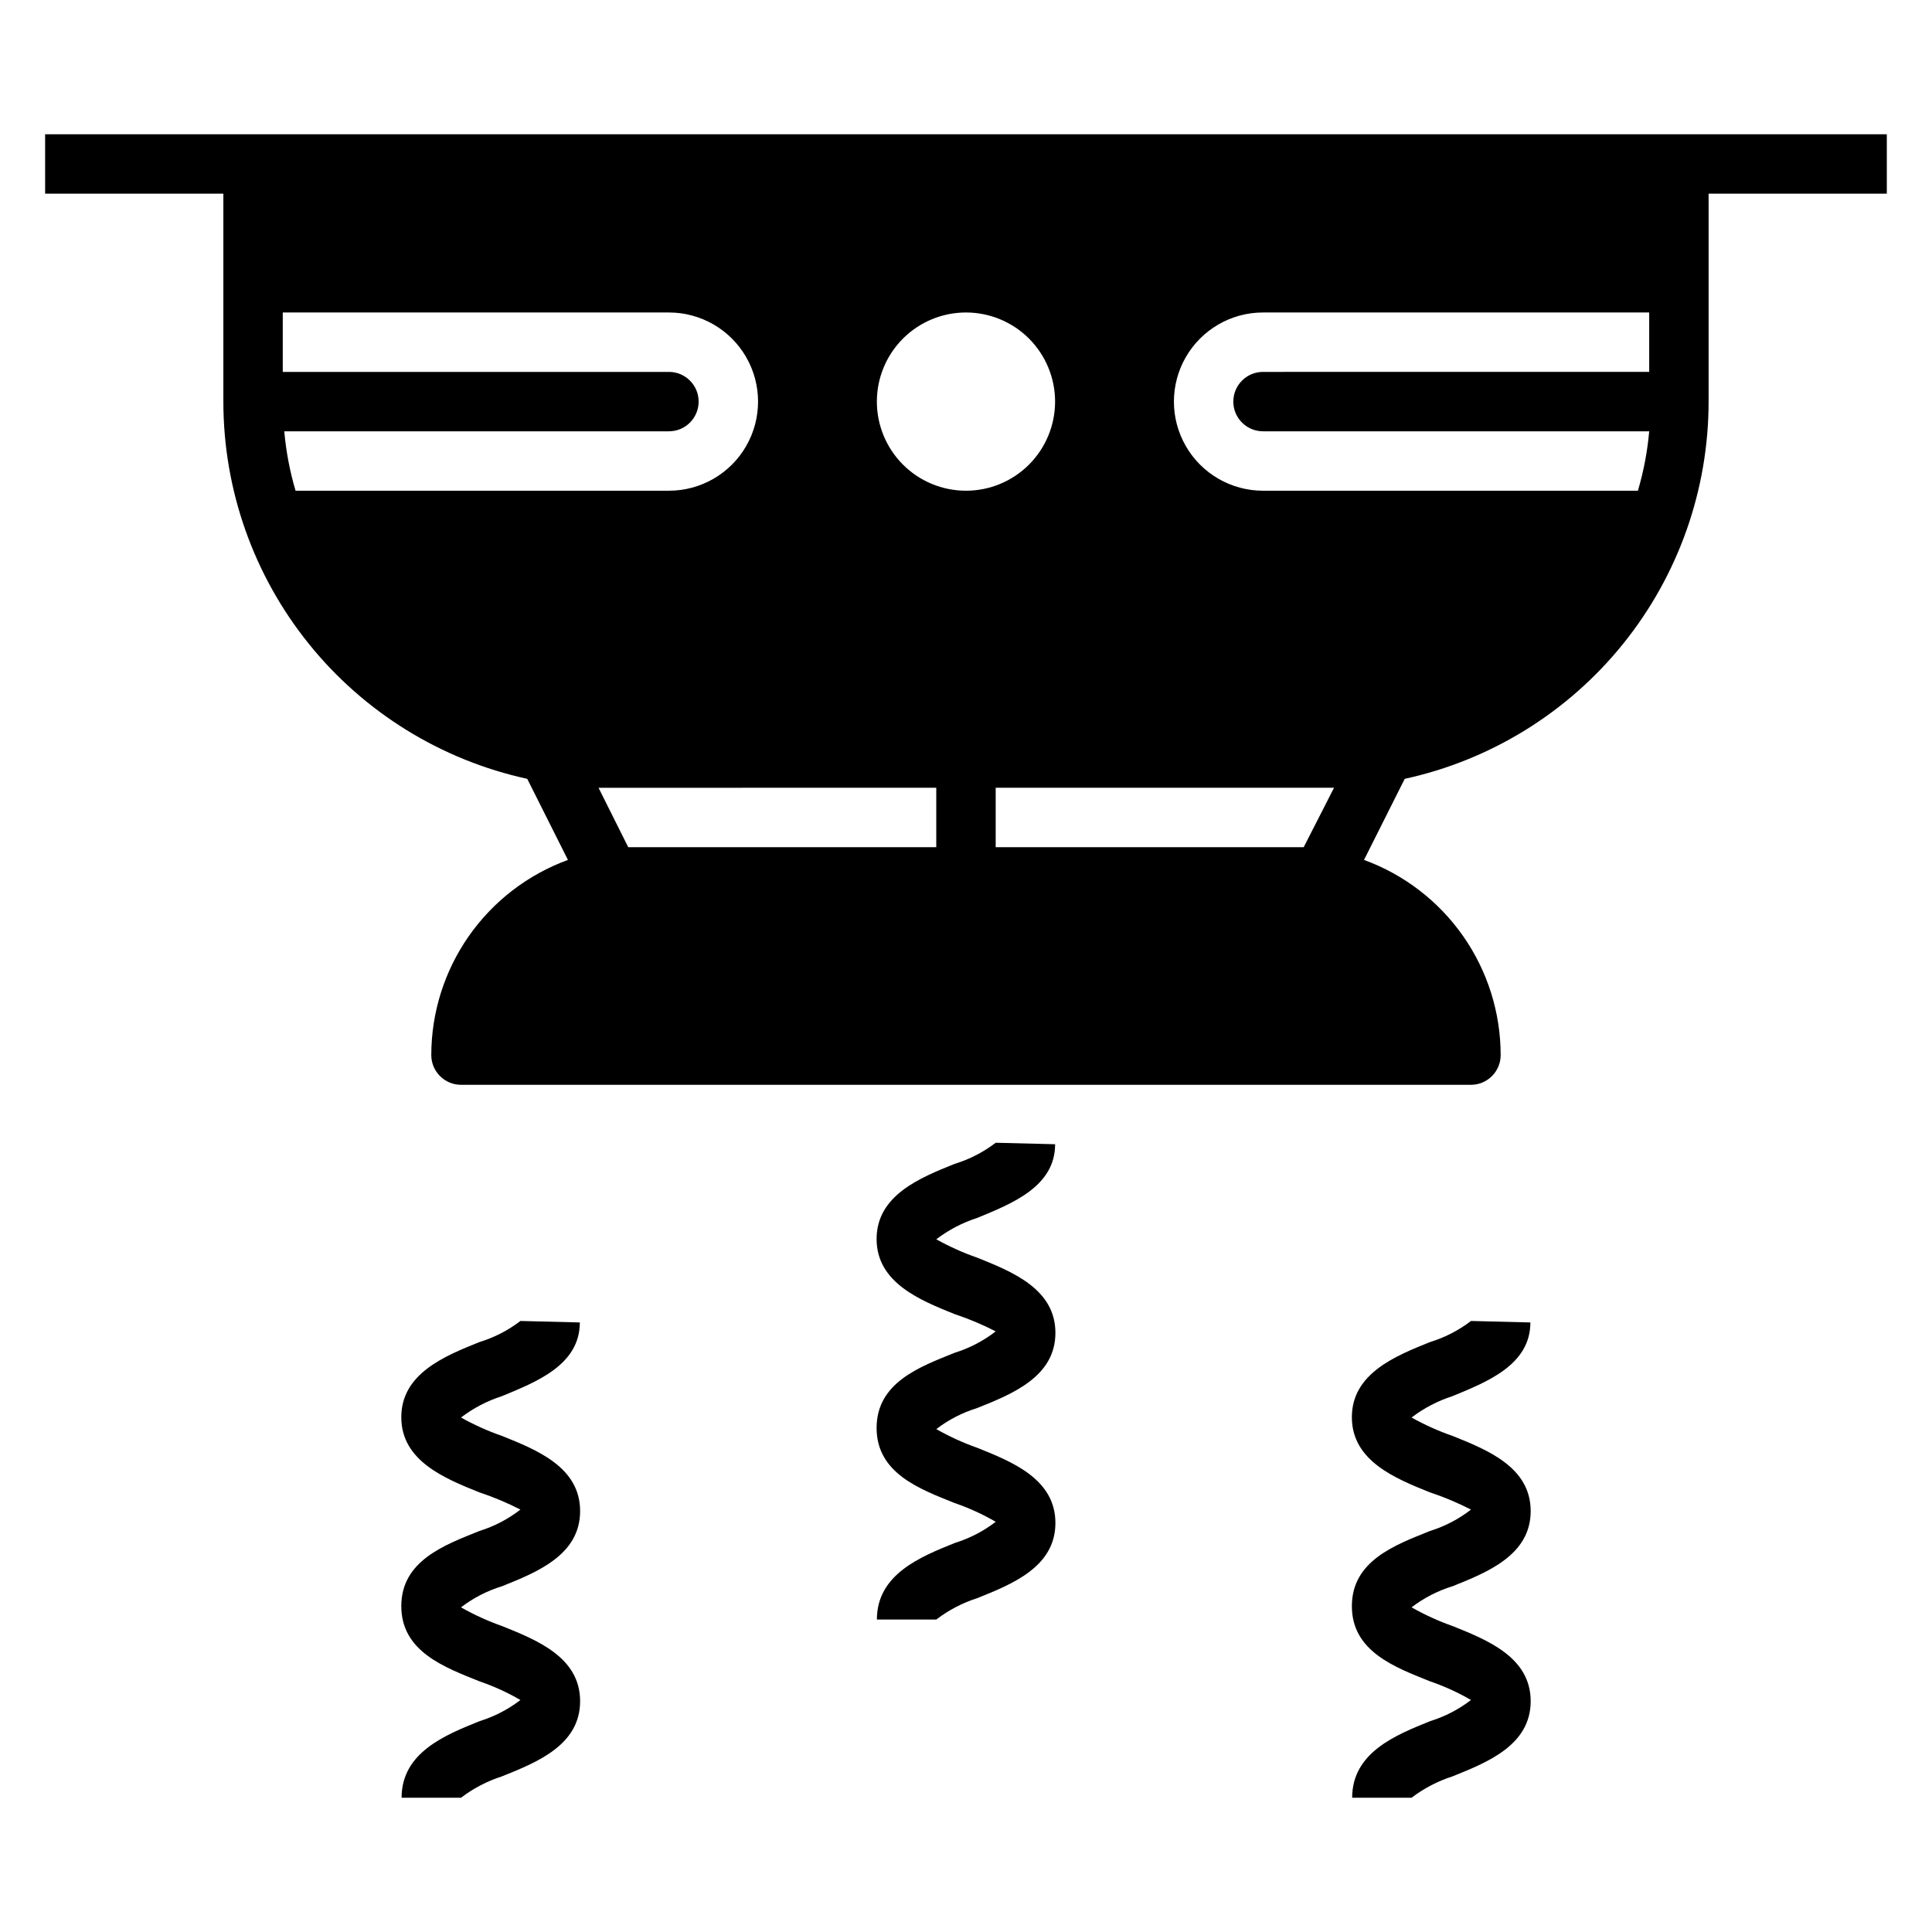
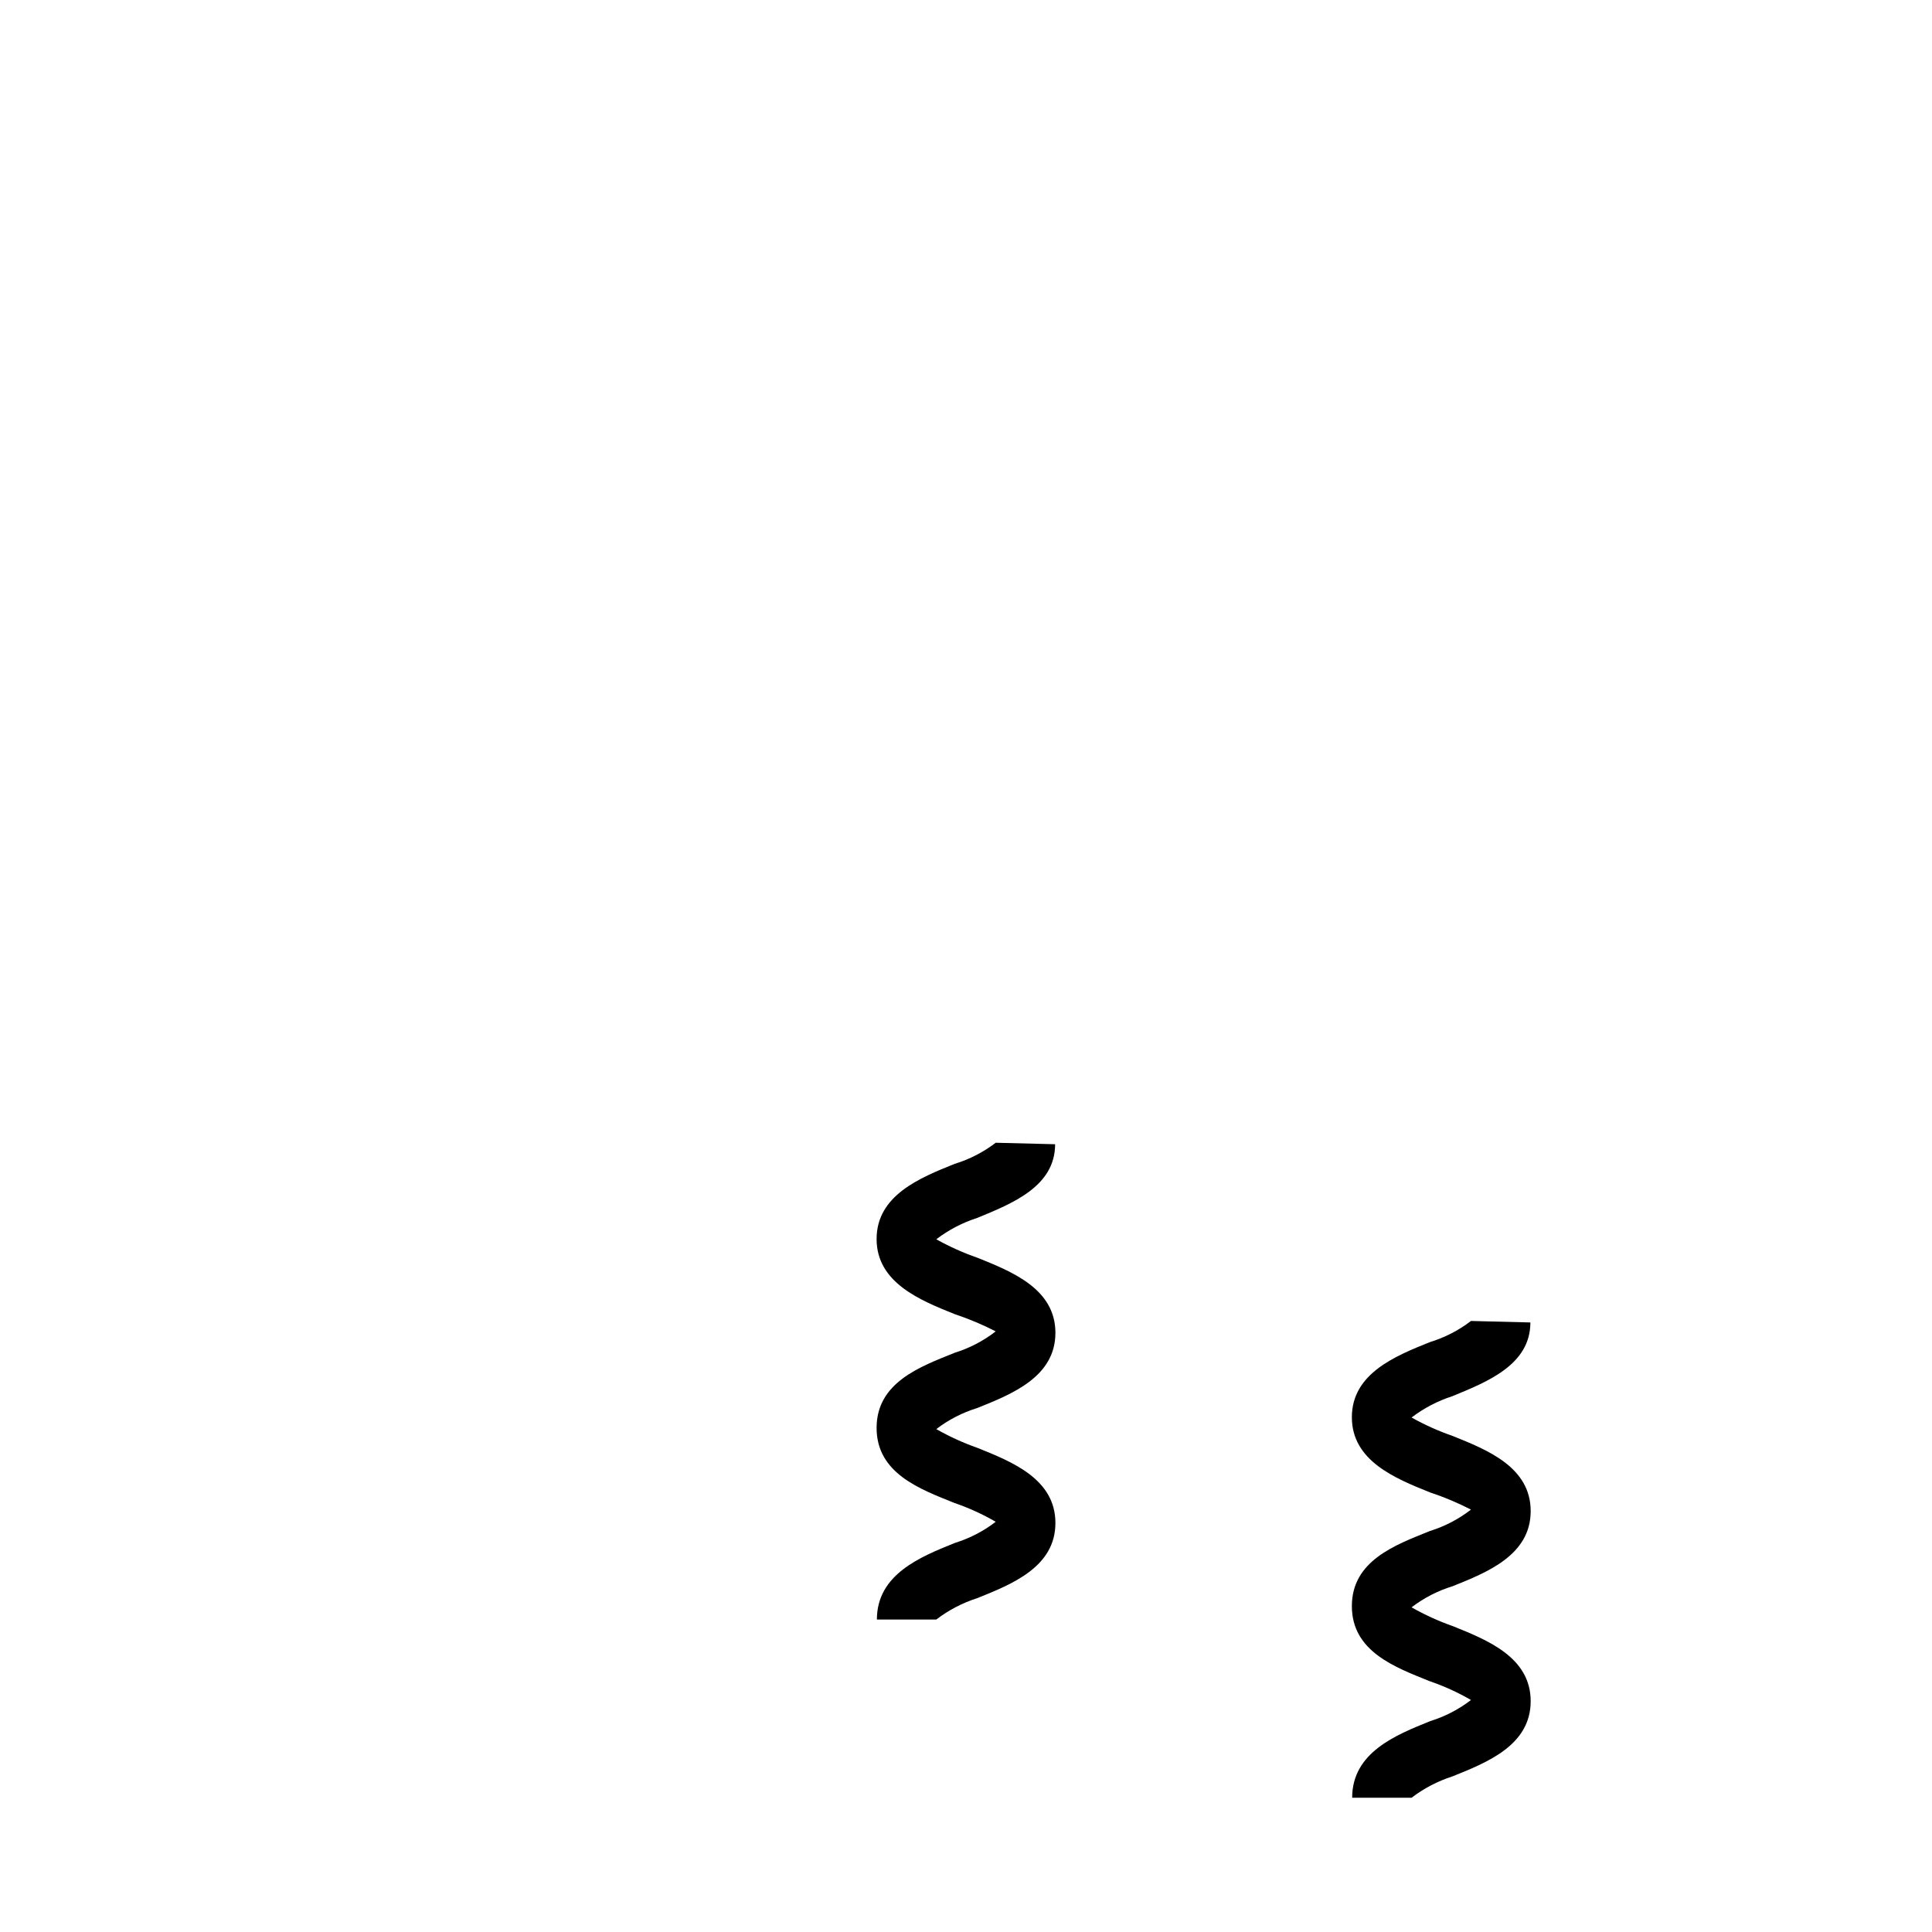
<svg xmlns="http://www.w3.org/2000/svg" fill="#000000" width="800px" height="800px" version="1.1" viewBox="144 144 512 512">
  <g>
    <path d="m397.09 552.88c-9.211 3.699-20.703 8.344-20.703 20.309h15.742c3.273-2.496 6.945-4.414 10.863-5.668 9.211-3.699 20.703-8.266 20.703-19.918s-11.492-16.215-20.703-19.918v0.004c-3.758-1.328-7.394-2.988-10.863-4.961 3.262-2.496 6.938-4.387 10.863-5.59 9.211-3.699 20.703-8.266 20.703-19.918s-11.492-16.215-20.703-19.918v0.004c-3.754-1.309-7.391-2.941-10.863-4.879 3.273-2.496 6.945-4.414 10.863-5.668 9.133-3.777 20.625-8.266 20.625-19.523l-15.742-0.395c-3.258 2.496-6.938 4.391-10.863 5.59-9.211 3.699-20.703 8.344-20.703 19.918 0 11.57 11.492 16.215 20.703 19.918v-0.004c3.731 1.242 7.363 2.769 10.863 4.566-3.254 2.523-6.934 4.445-10.863 5.668-9.211 3.699-20.703 7.871-20.703 19.918 0 12.043 11.492 16.215 20.703 19.918v-0.004c3.773 1.297 7.41 2.957 10.863 4.961-3.234 2.488-6.887 4.379-10.785 5.59z" />
-     <path d="m271.13 600.11c-9.211 3.699-20.703 8.344-20.703 20.309h15.746c3.269-2.496 6.945-4.41 10.863-5.668 9.211-3.699 20.703-8.266 20.703-19.918s-11.492-16.215-20.703-19.918v0.004c-3.762-1.328-7.398-2.988-10.863-4.957 3.258-2.496 6.938-4.391 10.863-5.59 9.211-3.699 20.703-8.266 20.703-19.918 0-11.652-11.492-16.215-20.703-19.918v0.004c-3.758-1.309-7.391-2.941-10.863-4.883 3.269-2.496 6.945-4.41 10.863-5.668 9.129-3.777 20.625-8.266 20.625-19.523l-15.742-0.395-0.004 0.004c-3.258 2.496-6.938 4.387-10.863 5.59-9.211 3.699-20.703 8.344-20.703 19.918 0 11.57 11.492 16.215 20.703 19.918v-0.004c3.734 1.238 7.363 2.766 10.863 4.562-3.254 2.527-6.934 4.445-10.863 5.668-9.211 3.699-20.703 7.871-20.703 19.918 0 12.043 11.492 16.215 20.703 19.918 3.773 1.293 7.414 2.953 10.863 4.957-3.234 2.488-6.887 4.383-10.785 5.59z" />
    <path d="m523.04 600.11c-9.211 3.699-20.703 8.344-20.703 20.309h15.742c3.273-2.496 6.945-4.41 10.863-5.668 9.211-3.699 20.703-8.266 20.703-19.918s-11.492-16.215-20.703-19.918v0.004c-3.758-1.328-7.394-2.988-10.863-4.957 3.258-2.496 6.938-4.391 10.863-5.59 9.211-3.699 20.703-8.266 20.703-19.918 0-11.652-11.492-16.215-20.703-19.918v0.004c-3.754-1.309-7.391-2.941-10.863-4.883 3.273-2.496 6.945-4.41 10.863-5.668 9.133-3.777 20.625-8.266 20.625-19.523l-15.742-0.395v0.004c-3.262 2.496-6.938 4.387-10.863 5.59-9.211 3.699-20.703 8.344-20.703 19.918 0 11.57 11.492 16.215 20.703 19.918v-0.004c3.731 1.238 7.363 2.766 10.863 4.562-3.254 2.527-6.934 4.445-10.863 5.668-9.211 3.699-20.703 7.871-20.703 19.918 0 12.043 11.492 16.215 20.703 19.918 3.773 1.293 7.41 2.953 10.863 4.957-3.234 2.488-6.887 4.383-10.785 5.59z" />
-     <path d="m155.96 195.32h47.234v55.105c0 23.352 7.988 46 22.637 64.184 14.648 18.188 35.078 30.816 57.895 35.793l10.785 21.492-0.004-0.004c-10.605 3.871-19.77 10.91-26.246 20.16s-9.953 20.266-9.965 31.559c0 2.09 0.832 4.09 2.309 5.566 1.477 1.477 3.477 2.309 5.566 2.309h267.65c2.086 0 4.09-0.832 5.566-2.309 1.477-1.477 2.305-3.477 2.305-5.566-0.008-11.293-3.488-22.309-9.965-31.559-6.477-9.25-15.641-16.289-26.246-20.16l10.785-21.492v0.004c22.812-4.977 43.242-17.605 57.891-35.793 14.648-18.184 22.637-40.832 22.641-64.184v-55.105h47.23v-15.742h-488.07zm236.16 173.19h-81.633l-7.871-15.742 89.504-0.004zm97.375 0h-81.629v-15.746h89.664zm-10.781-141.7h102.34v15.742l-102.34 0.004c-4.348 0-7.871 3.523-7.871 7.871 0 4.348 3.523 7.871 7.871 7.871h102.34c-0.473 5.336-1.473 10.609-2.992 15.746h-99.344c-8.438 0-16.234-4.5-20.453-11.809-4.219-7.309-4.219-16.309 0-23.617 4.219-7.305 12.016-11.809 20.453-11.809zm-78.719 0c6.262 0 12.27 2.488 16.699 6.918 4.426 4.43 6.914 10.438 6.914 16.699 0 6.266-2.488 12.27-6.914 16.699-4.43 4.43-10.438 6.918-16.699 6.918-6.266 0-12.273-2.488-16.699-6.918-4.43-4.43-6.918-10.434-6.918-16.699 0-6.262 2.488-12.27 6.918-16.699 4.426-4.43 10.434-6.918 16.699-6.918zm-181.06 0h102.34c8.438 0 16.234 4.504 20.453 11.809 4.219 7.309 4.219 16.309 0 23.617-4.219 7.309-12.016 11.809-20.453 11.809h-98.949c-1.52-5.137-2.519-10.41-2.992-15.746h101.94c4.348 0 7.871-3.523 7.871-7.871 0-4.348-3.523-7.871-7.871-7.871h-102.34z" />
  </g>
</svg>